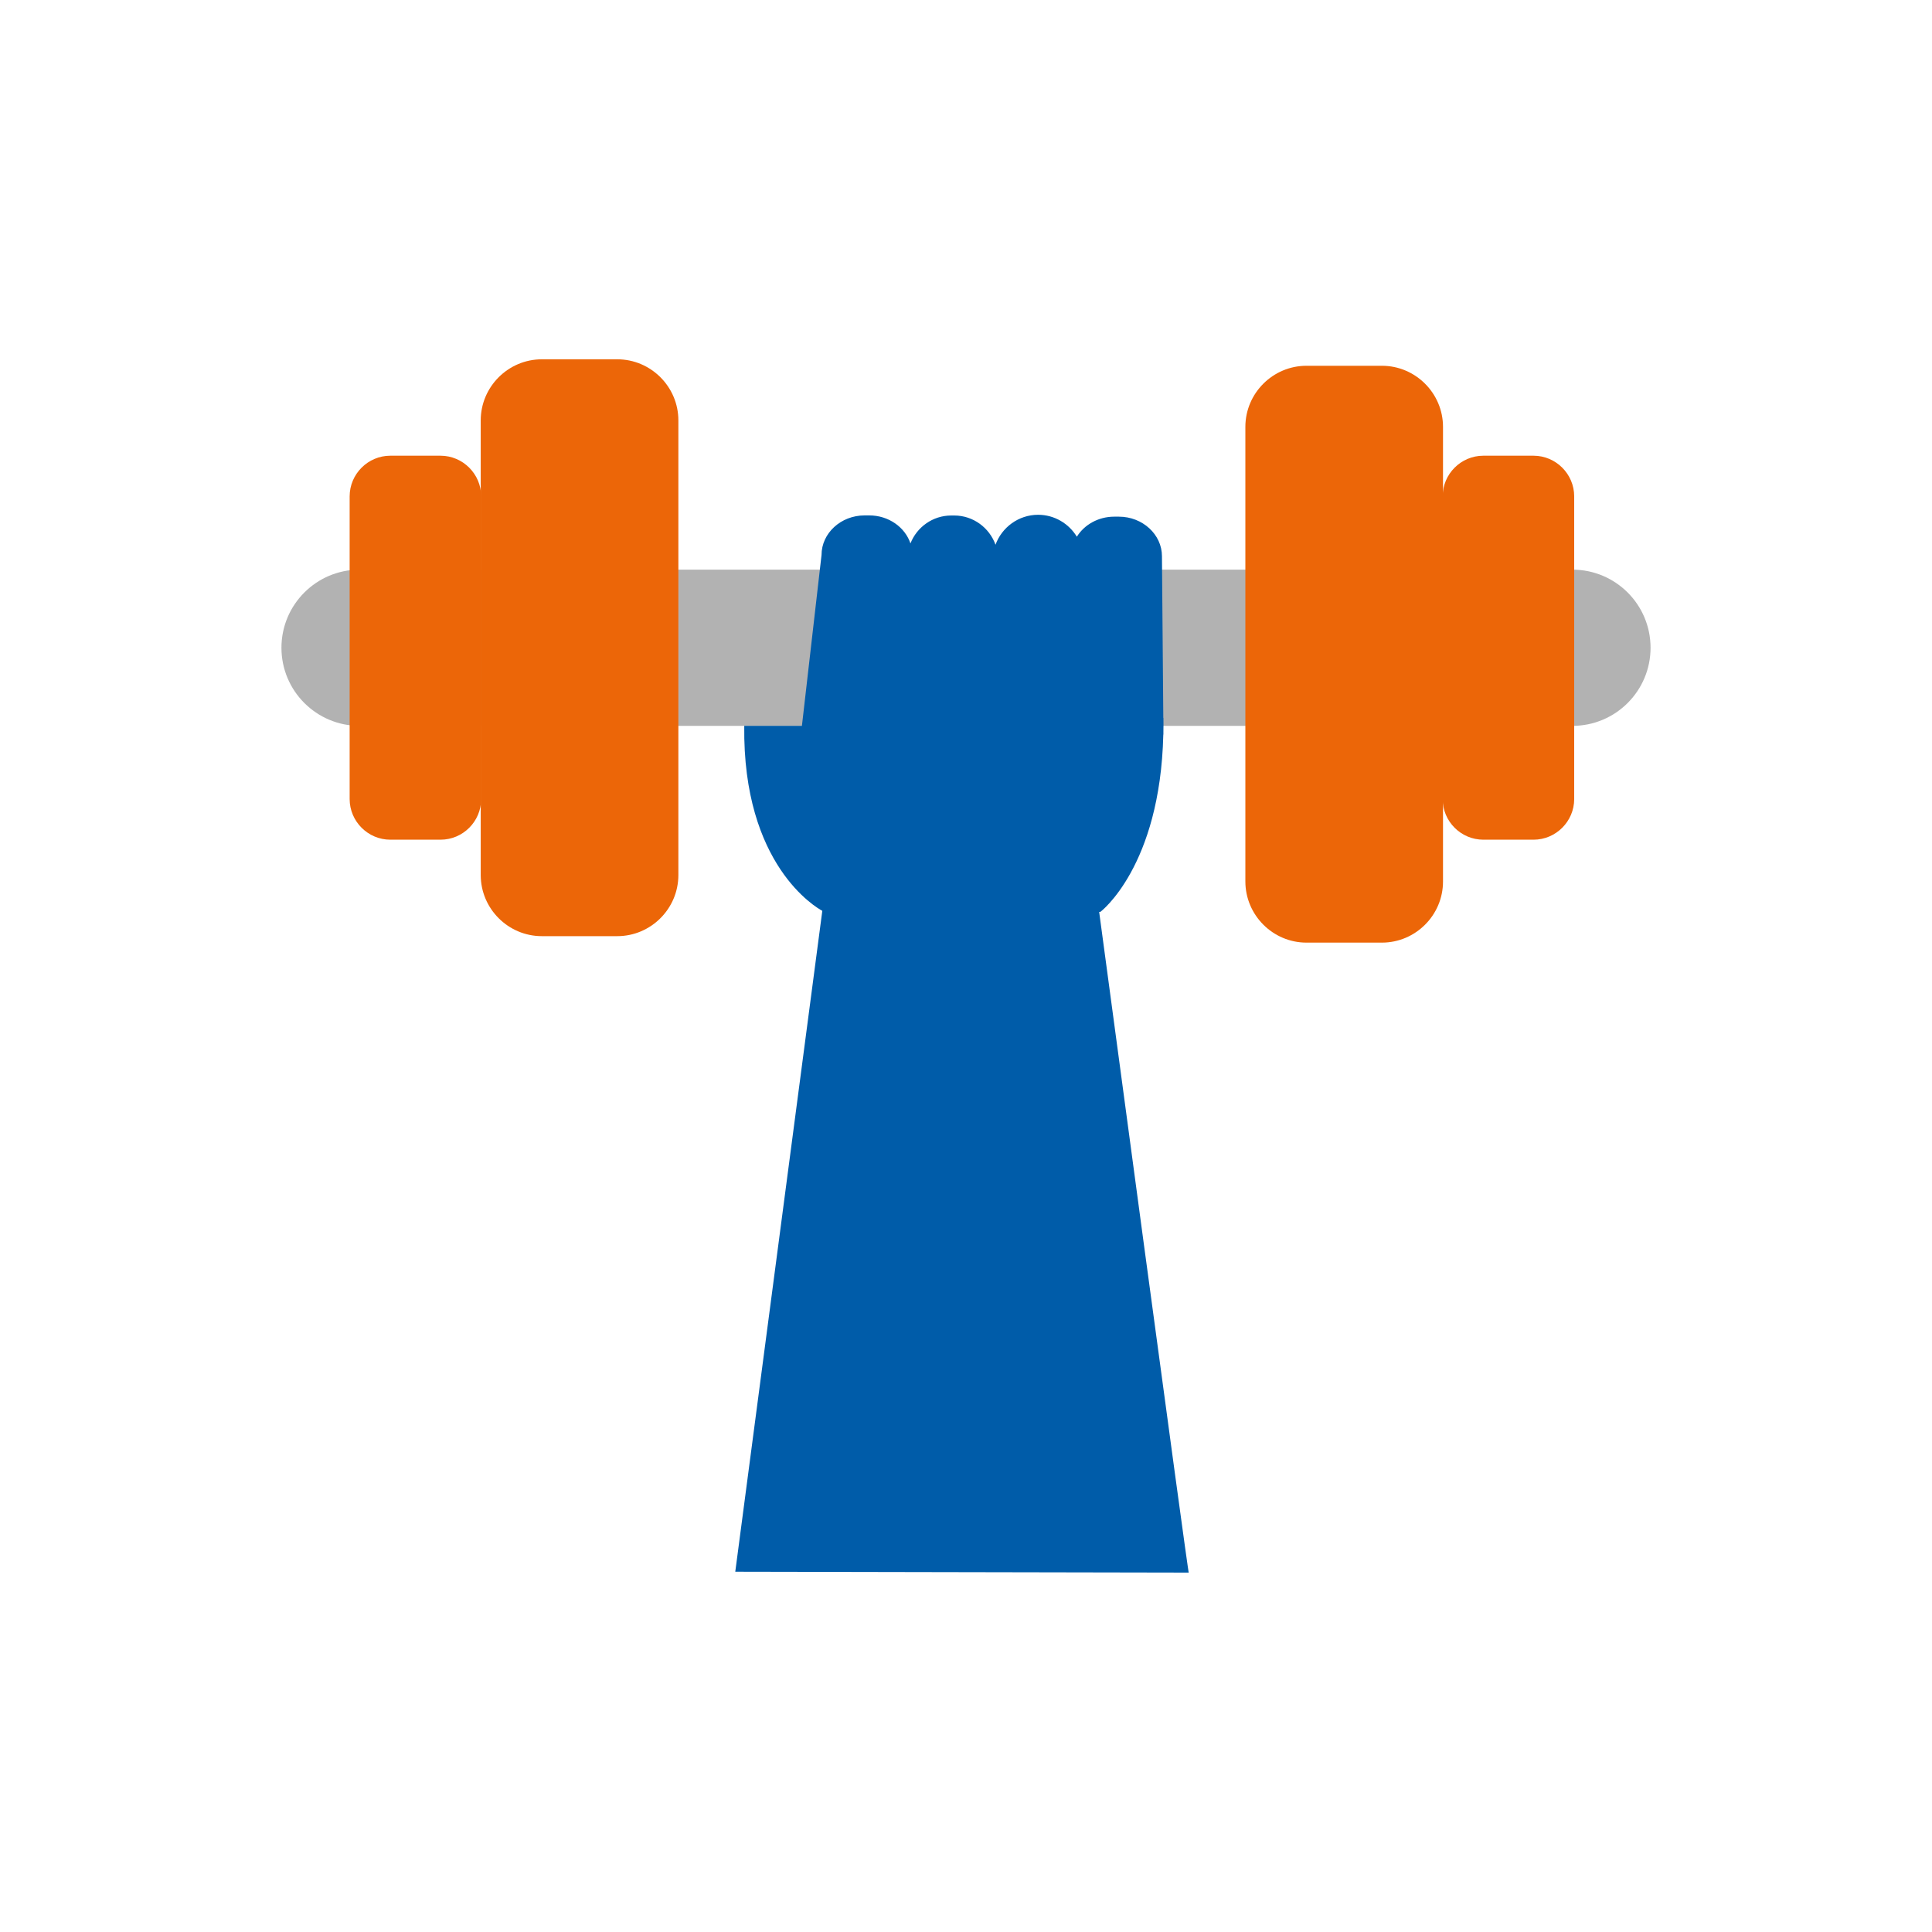
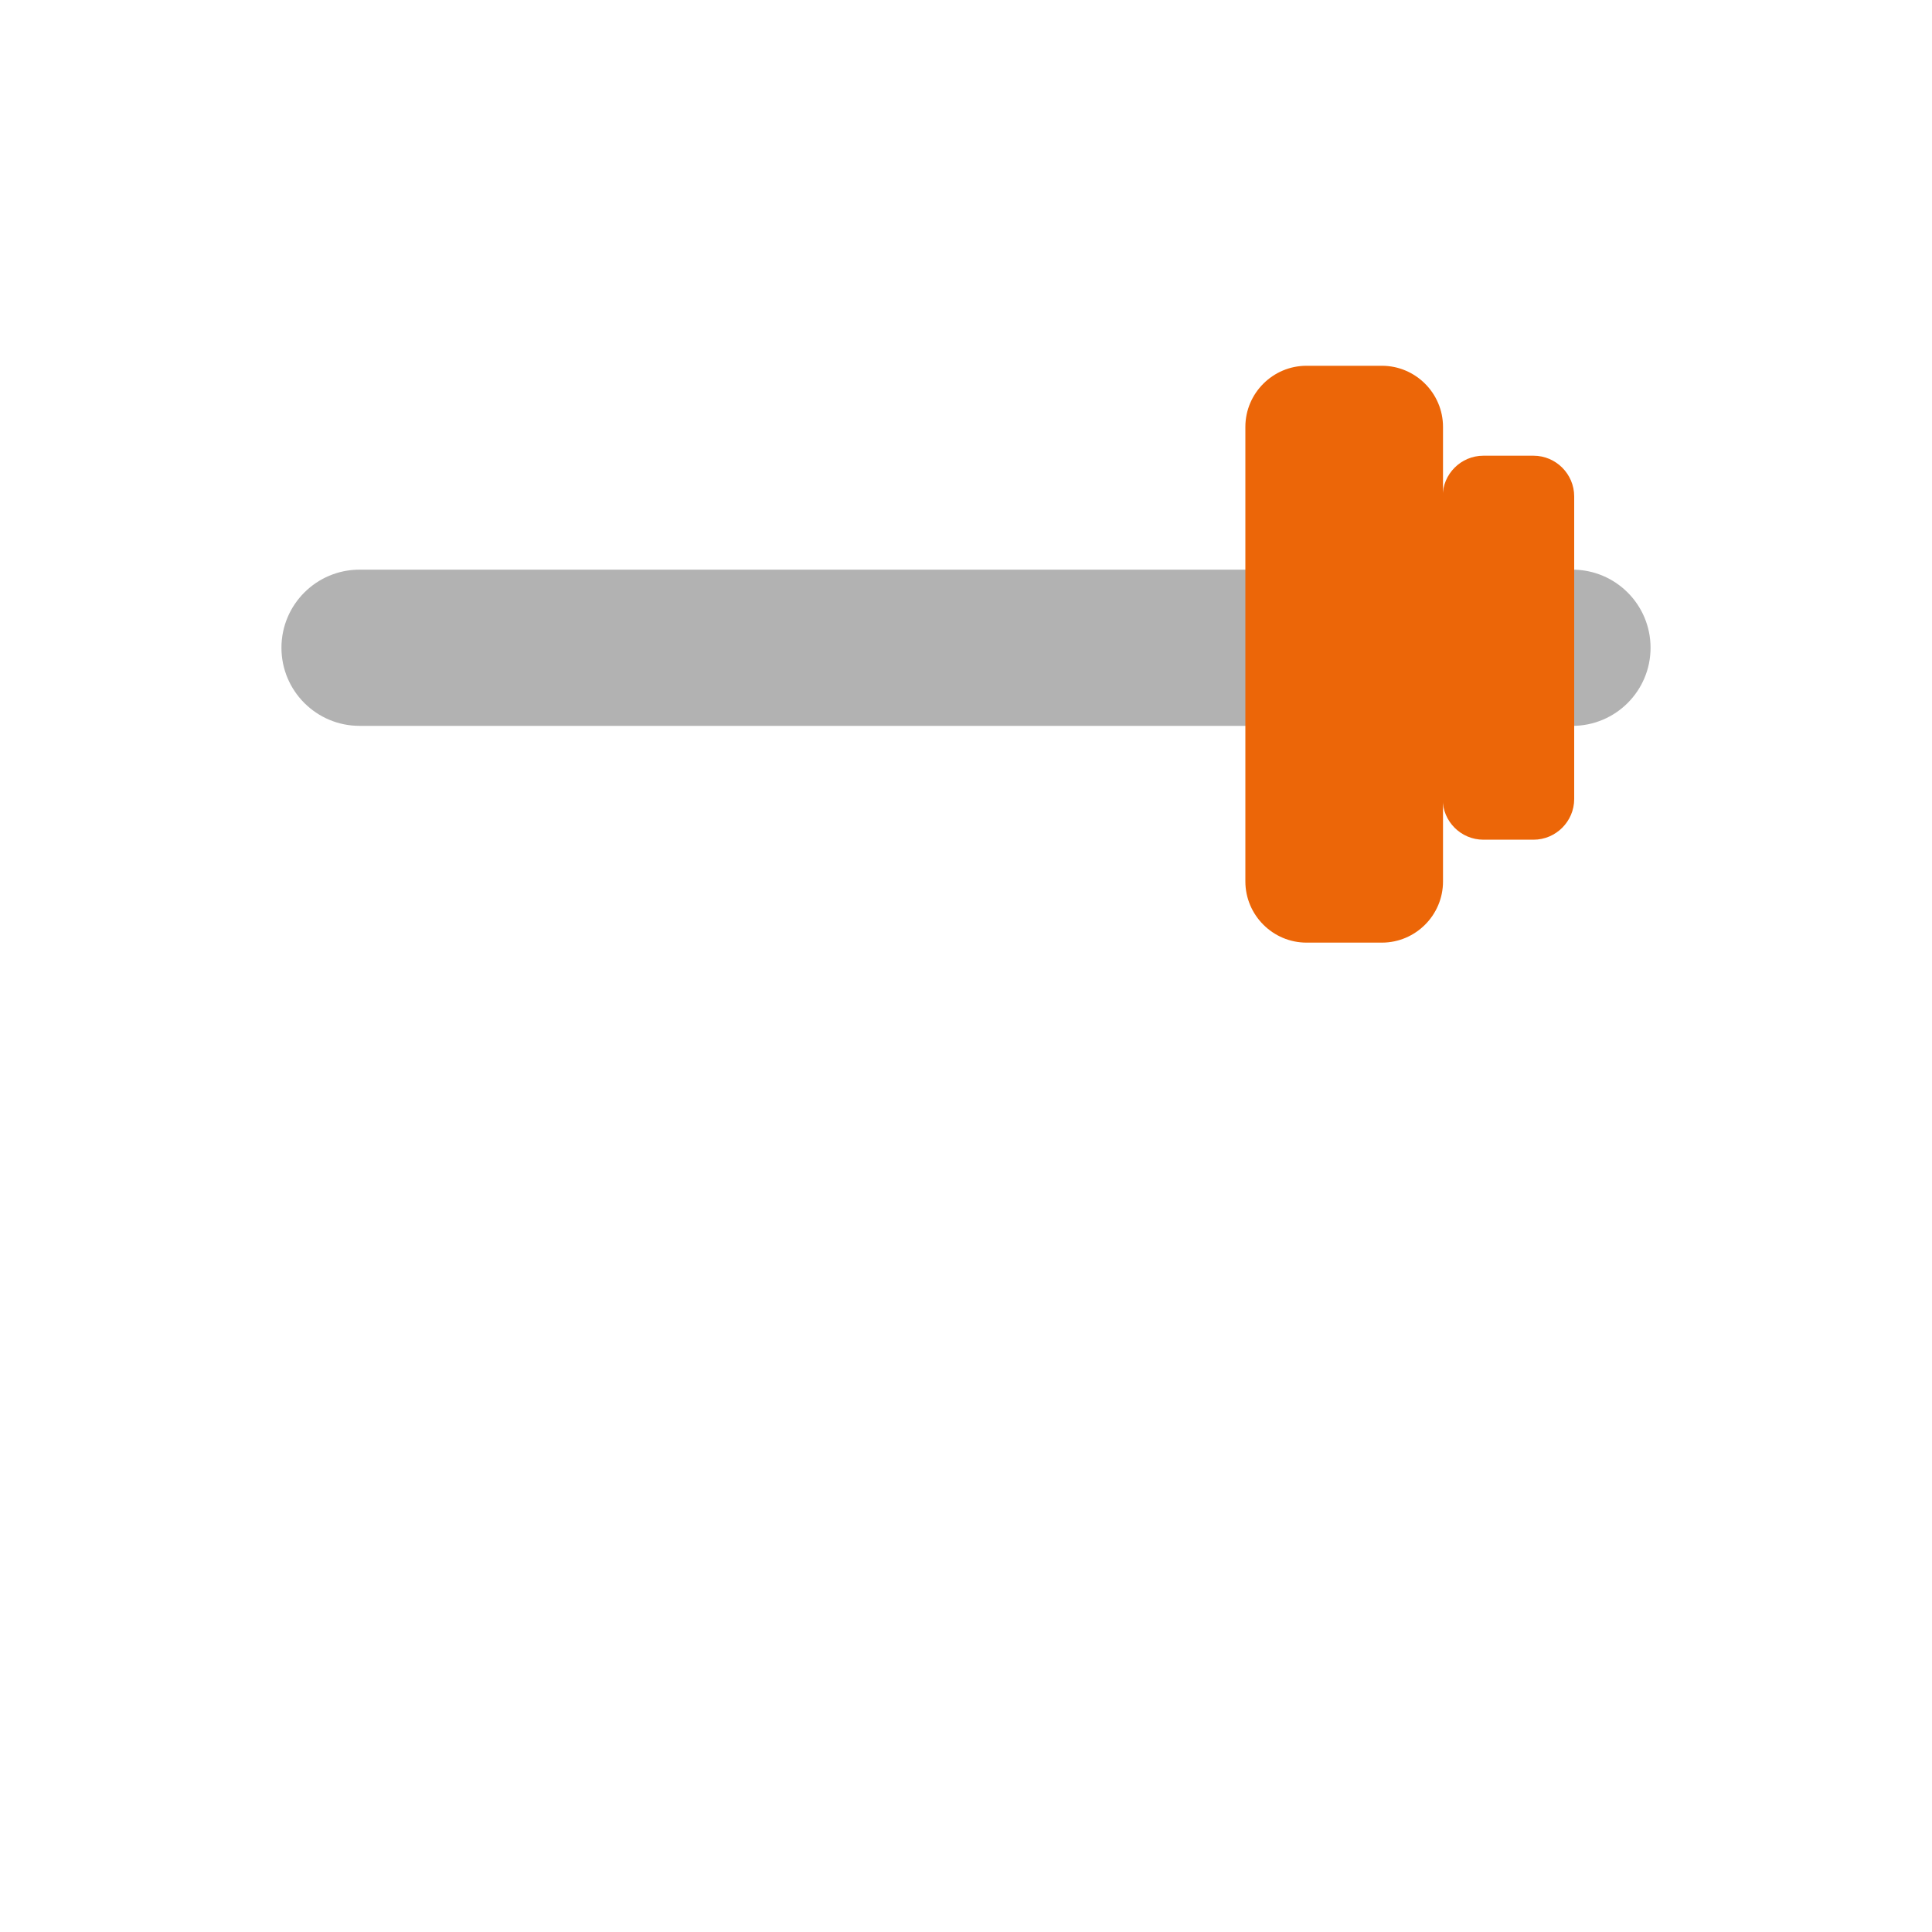
<svg xmlns="http://www.w3.org/2000/svg" version="1.1" id="Icons" x="0px" y="0px" viewBox="0 0 400 400" style="enable-background:new 0 0 400 400;" xml:space="preserve">
  <style type="text/css">
	.st0{fill:#B2B2B2;}
	.st1{fill:#EC6608;}
	.st2{fill:#005CA9;}
</style>
  <g>
    <path class="st0" d="M325.56,150.28H74.44c-8.93,0-16.17-7.24-16.17-16.17c0-8.93,7.24-16.17,16.17-16.17h251.12   c8.93,0,16.17,7.24,16.17,16.17C341.73,143.04,334.49,150.28,325.56,150.28" />
-     <path class="st1" d="M127.8,193.82h-15.62c-6.96,0-12.65-5.69-12.65-12.65V87.04c0-6.96,5.69-12.65,12.65-12.65h15.62   c6.96,0,12.65,5.69,12.65,12.65v94.13C140.45,188.13,134.76,193.82,127.8,193.82" />
-     <path class="st1" d="M91.21,173.85H80.81c-4.63,0-8.42-3.79-8.42-8.42v-62.66c0-4.63,3.79-8.42,8.42-8.42h10.39   c4.63,0,8.42,3.79,8.42,8.42v62.66C99.62,170.07,95.84,173.85,91.21,173.85" />
    <path class="st1" d="M270.49,195.16h15.62c6.96,0,12.65-5.69,12.65-12.65V88.38c0-6.96-5.69-12.65-12.65-12.65h-15.62   c-6.96,0-12.65,5.69-12.65,12.65v94.13C257.85,189.47,263.54,195.16,270.49,195.16" />
    <path class="st1" d="M307.11,173.85h10.39c4.63,0,8.42-3.79,8.42-8.42v-62.66c0-4.63-3.79-8.42-8.42-8.42h-10.39   c-4.63,0-8.42,3.79-8.42,8.42v62.66C298.69,170.07,302.48,173.85,307.11,173.85" />
-     <path class="st2" d="M246.12,325.59c0,1.48-18.48-136.26-18.55-136.79l0.26-0.01c0,0,12.37-9.32,13.02-36.69l0.02-0.04l0-0.56   c0.02-0.94,0.02-1.89,0.01-2.87l-0.03,0l-0.28-33.47c0-4.5-4.01-8.19-8.91-8.19h-0.98c-3.3,0-6.2,1.68-7.73,4.15   c-1.65-2.71-4.63-4.54-8.02-4.54c-4.05,0-7.51,2.6-8.82,6.2c-1.26-3.51-4.61-6.05-8.54-6.05h-0.63c-3.83,0-7.12,2.41-8.44,5.78   c-1.12-3.35-4.52-5.8-8.52-5.8h-0.98c-4.9,0-8.91,3.68-8.91,8.19l-4.06,35.37h-11.94c-0.36,28.9,14.98,37.67,16.16,38.31   l-18.02,136.83L246.12,325.59z" />
  </g>
</svg>